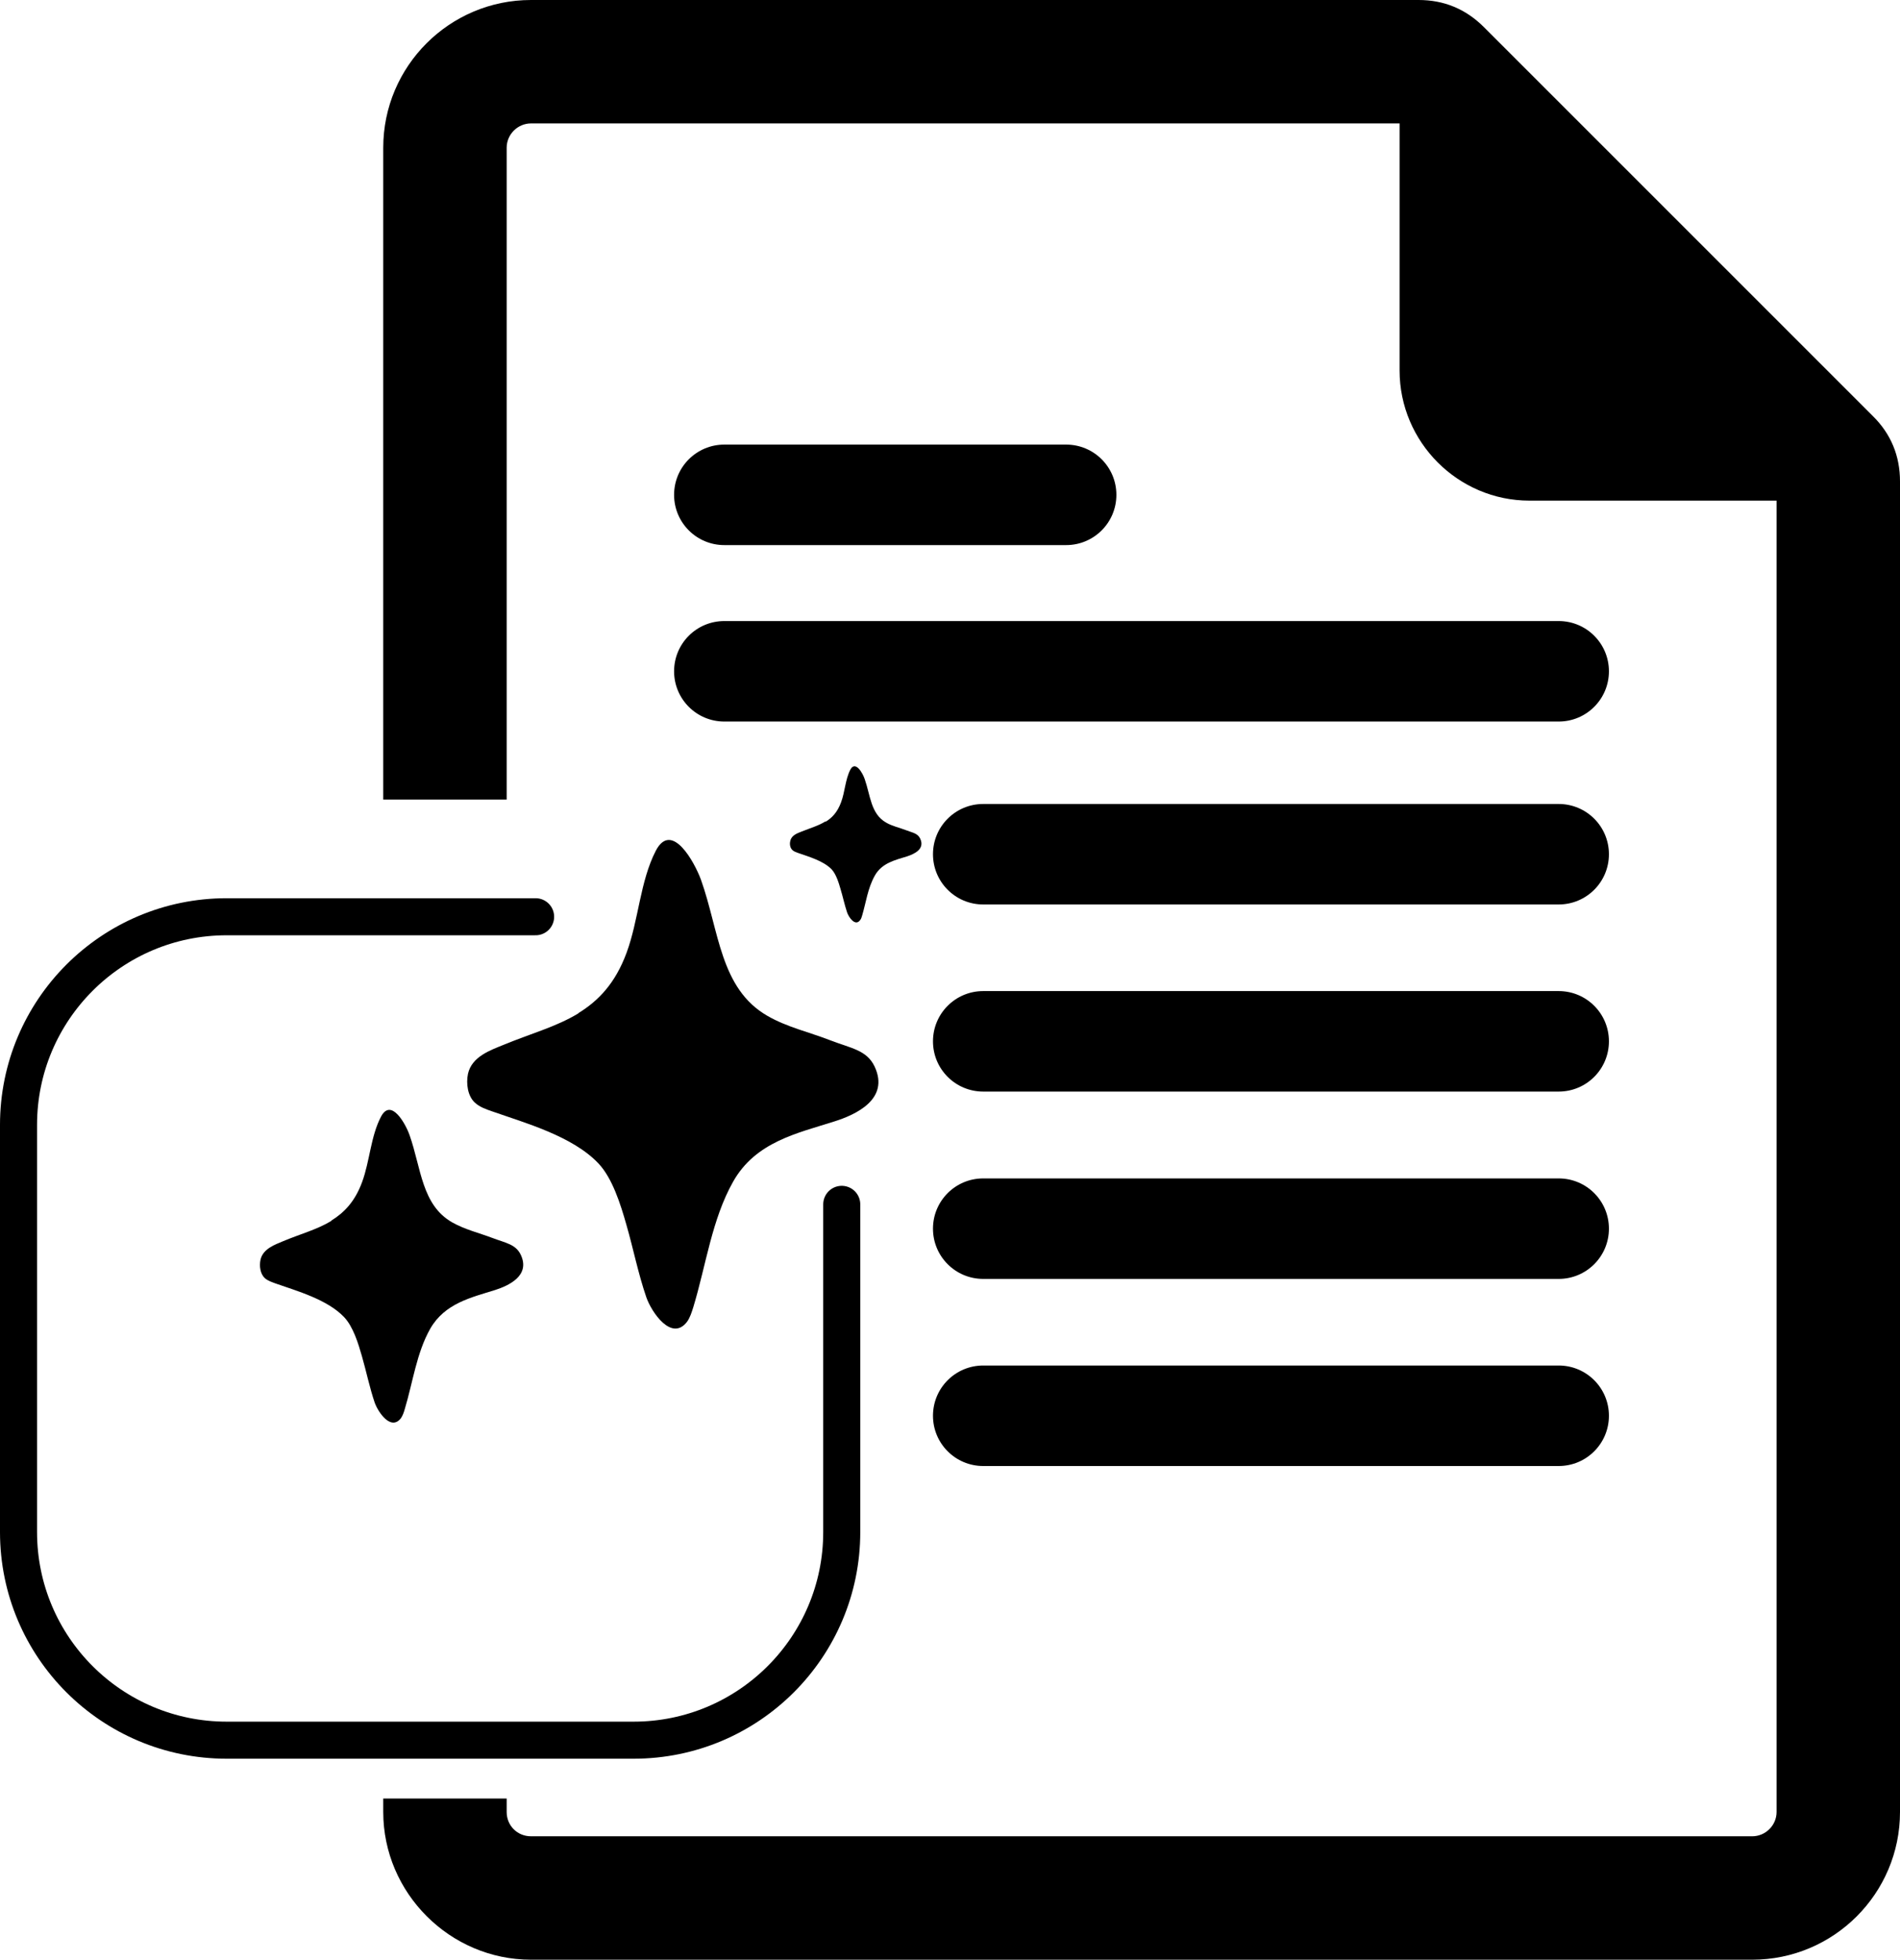
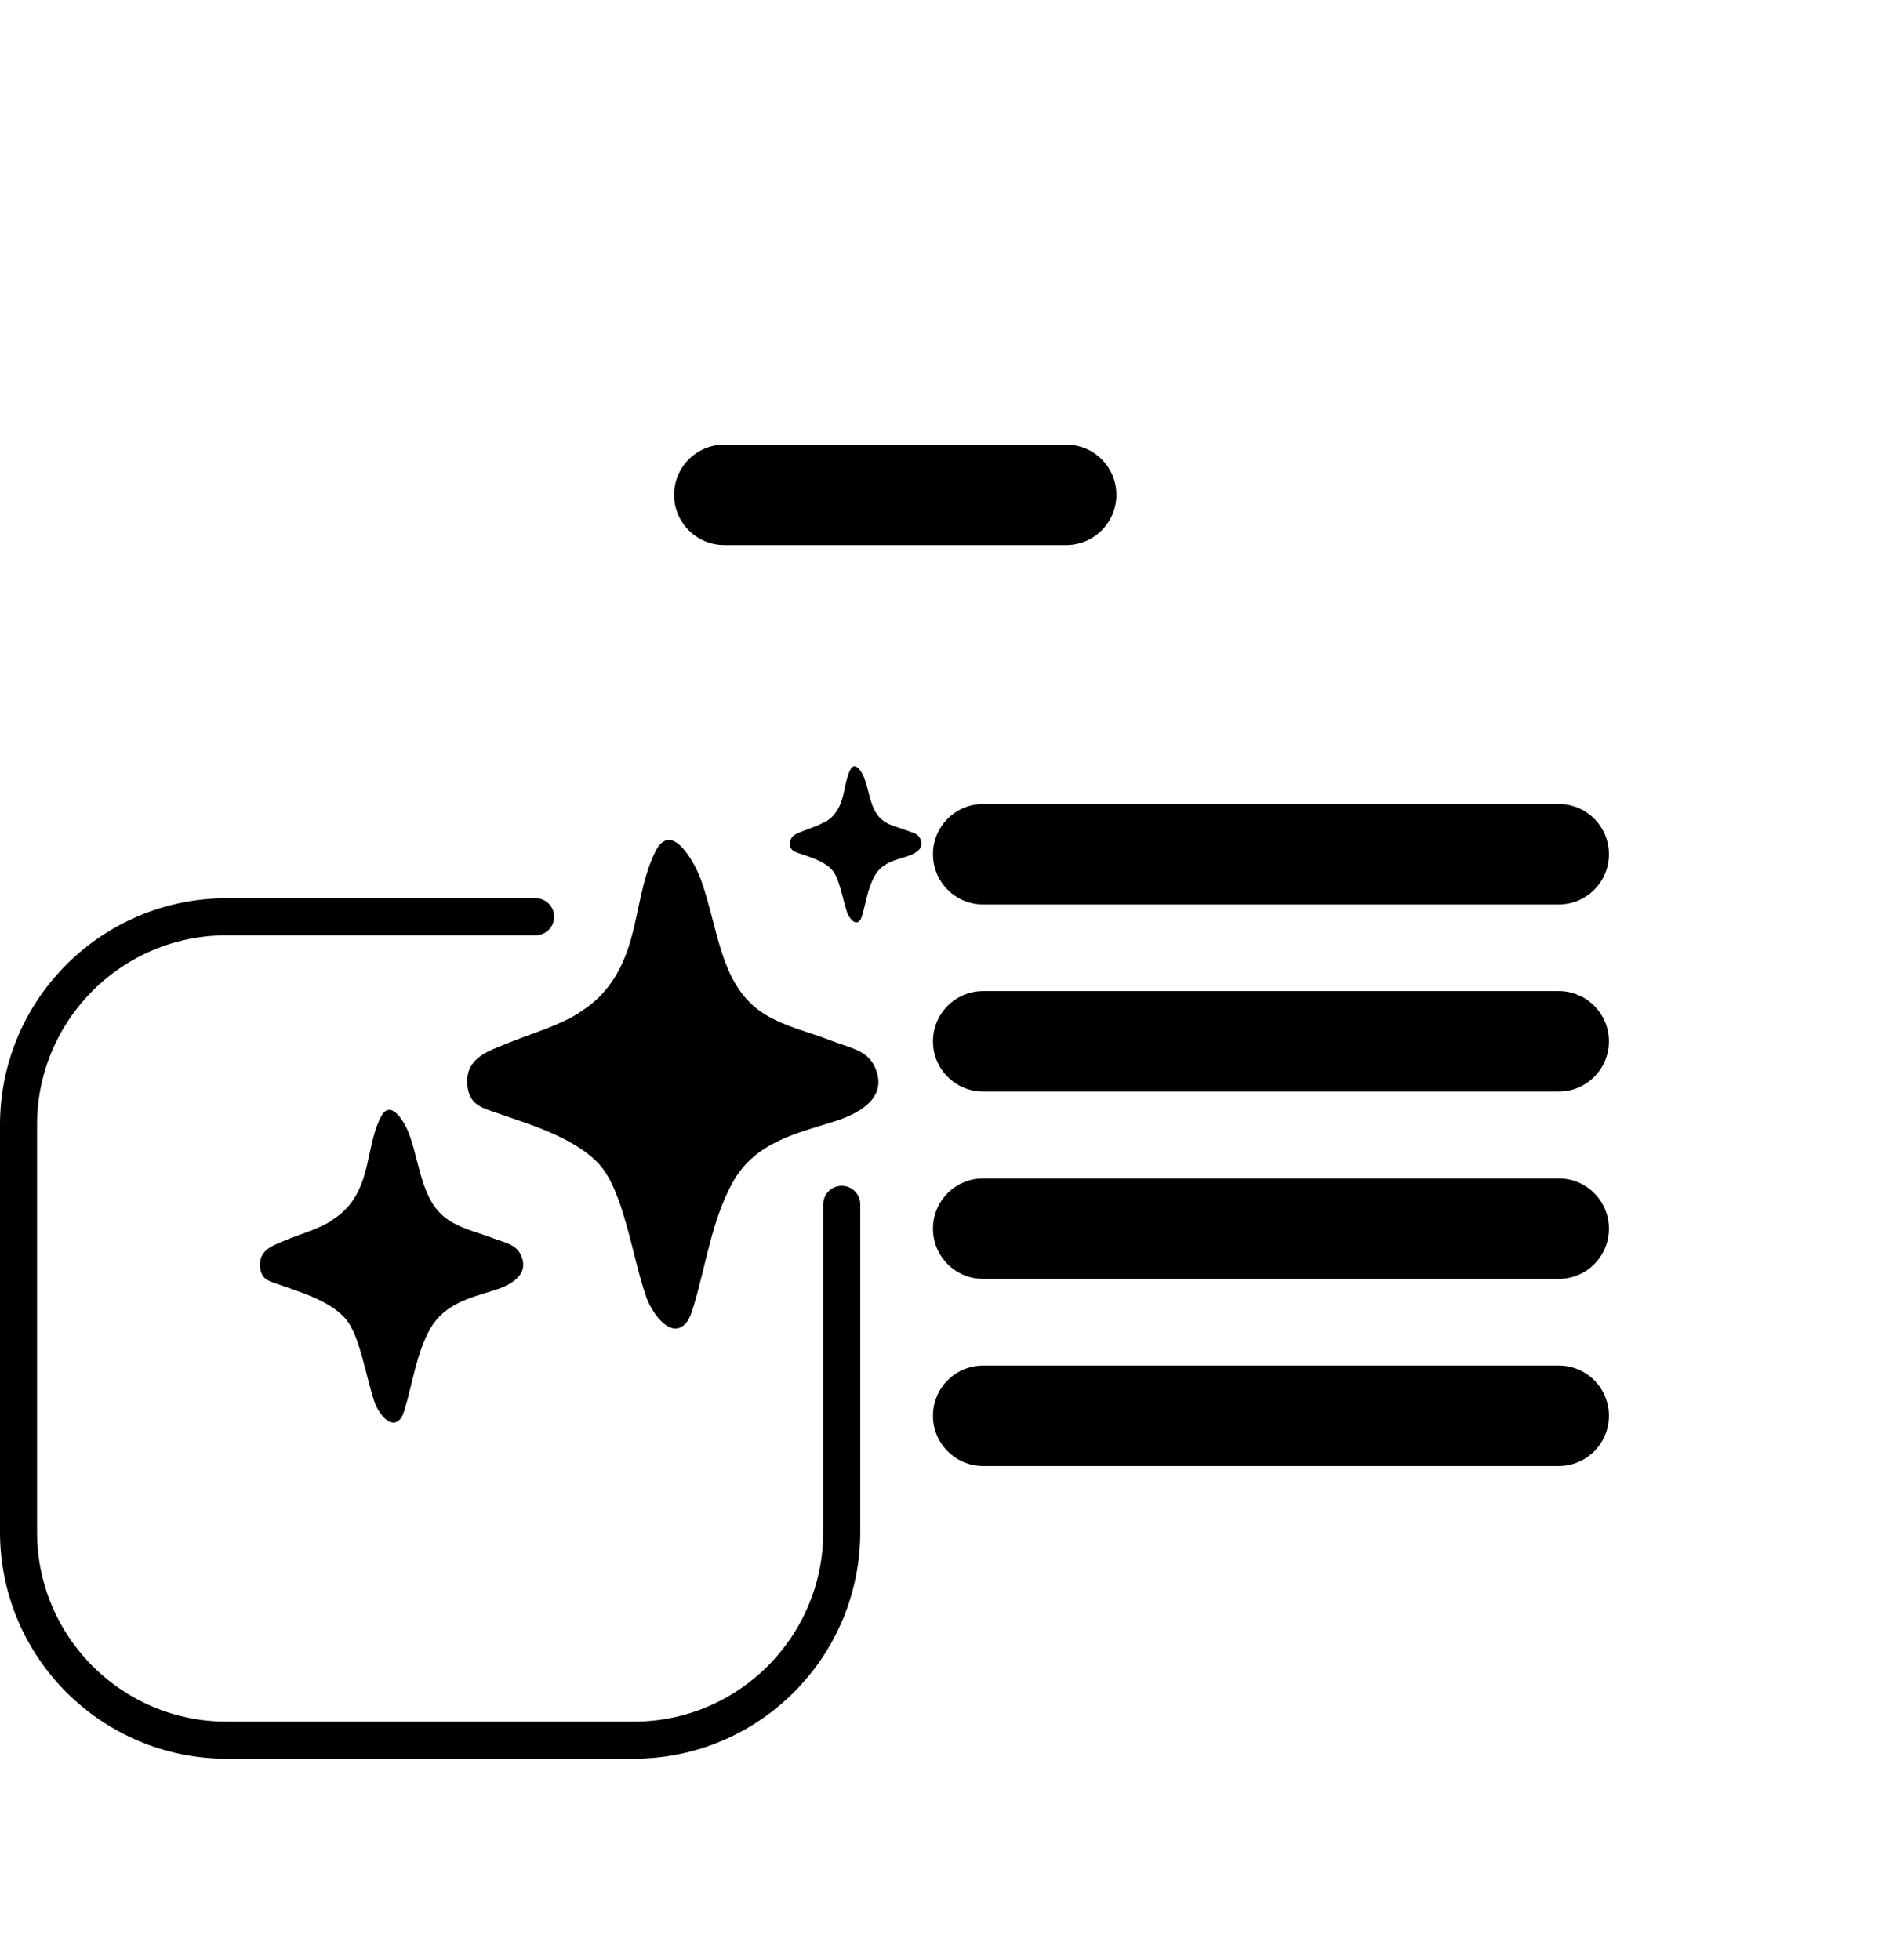
<svg xmlns="http://www.w3.org/2000/svg" id="Layer_1" data-name="Layer 1" viewBox="0 0 820.5 846.3">
  <defs>
    <style>
      .cls-1 {
        fill: none;
        stroke: #000;
        stroke-linecap: round;
        stroke-miterlimit: 10;
        stroke-width: 16px;
      }
    </style>
  </defs>
-   <path d="M808.8,179.7L640.8,11.7c-7.8-7.8-17.2-11.7-28.2-11.7H229.3c-35.2,0-63.8,28.6-63.8,63.8v281.5h53.3V63.8c0-5.8,4.8-10.5,10.5-10.5h375.1v106.7c0,30.9,25.2,56.2,56.1,56.2h106.7v566.3c0,5.8-4.8,10.5-10.5,10.5H229.3c-5.9,0-10.5-4.6-10.5-10.5v-5.8h-53.3v5.8c0,35,28.8,63.8,63.8,63.8h527.4c35.2,0,63.8-28.6,63.8-63.8V207.9c0-11-3.9-20.5-11.7-28.2Z" />
  <path d="M460.4,192h-147.6c-12,0-21.7,9.7-21.7,21.7s9.7,21.7,21.7,21.7h147.6c12,0,21.7-9.7,21.7-21.7s-9.7-21.7-21.7-21.7Z" />
  <path d="M673.1,347.2h-248.5c-12,0-21.7,9.7-21.7,21.7s9.7,21.7,21.7,21.7h248.5c12,0,21.7-9.7,21.7-21.7s-9.7-21.7-21.7-21.7Z" />
  <path d="M673.1,428h-248.5c-12,0-21.7,9.7-21.7,21.7s9.7,21.7,21.7,21.7h248.5c12,0,21.7-9.7,21.7-21.7s-9.7-21.7-21.7-21.7Z" />
  <path d="M673.1,508.9h-248.5c-12,0-21.7,9.7-21.7,21.7s9.7,21.7,21.7,21.7h248.5c12,0,21.7-9.7,21.7-21.7s-9.7-21.7-21.7-21.7Z" />
  <path d="M673.1,589.7h-248.5c-12,0-21.7,9.7-21.7,21.7s9.7,21.7,21.7,21.7h248.5c12,0,21.7-9.7,21.7-21.7s-9.7-21.7-21.7-21.7Z" />
-   <path d="M673.1,268.2h-360.3c-12,0-21.7,9.7-21.7,21.7s9.7,21.7,21.7,21.7h360.3c12,0,21.7-9.7,21.7-21.7s-9.7-21.7-21.7-21.7Z" />
  <path d="M249.8,437.5c8.6-5.3,15.9-12.8,20.8-26.1,5.2-14.1,5.8-30.8,12.6-44,6.9-13.2,16.8,5.1,19.5,12.5,7.9,22.1,8.2,47,28.7,58.8,8.5,4.9,18,7,27,10.5s15.9,4.2,19.3,11.4c6.6,14.1-8.2,20.8-17.4,23.7-16,5.1-34,8.8-43.7,26-9.2,16.3-11.7,36.1-17.2,54.2-.7,2.2-1.4,4.5-2.7,6.3-6.6,8.7-15.3-4-17.6-10.6-3.5-10.2-5.6-20.9-8.6-31.3-2.5-8.8-6-20-12-26.4-11.2-11.9-31.9-17.6-46.1-22.6-2.6-.9-5.2-1.8-7.3-3.7-3.1-2.8-3.9-8.2-3-12.5,1.7-7.5,9.8-10.2,15.4-12.5,11.6-4.8,22.8-7.8,32.3-13.6Z" />
  <path d="M143.1,527.1c5.5-3.4,10.2-8.2,13.3-16.7,3.3-9,3.7-19.7,8.1-28.1,4.4-8.5,10.8,3.3,12.4,8,5,14.2,5.2,30.1,18.4,37.6,5.5,3.1,11.5,4.5,17.3,6.7s10.1,2.7,12.3,7.3c4.2,9-5.2,13.3-11.1,15.2-10.2,3.2-21.7,5.7-28,16.7-5.9,10.4-7.5,23.1-11,34.7-.4,1.4-.9,2.9-1.7,4-4.3,5.5-9.8-2.6-11.3-6.8-2.2-6.5-3.6-13.4-5.5-20-1.6-5.6-3.8-12.8-7.7-16.9-7.2-7.6-20.4-11.3-29.5-14.5-1.6-.6-3.3-1.1-4.7-2.3-2-1.8-2.5-5.2-1.9-8,1.1-4.8,6.3-6.5,9.8-8,7.4-3.1,14.6-5,20.7-8.7Z" />
  <path d="M356.5,354.9c2.8-1.7,5.1-4.1,6.7-8.4,1.7-4.5,1.8-9.8,4-14.1,2.2-4.2,5.4,1.6,6.2,4,2.5,7.1,2.6,15,9.2,18.8,2.7,1.6,5.8,2.2,8.6,3.3s5.1,1.3,6.2,3.7c2.1,4.5-2.6,6.6-5.6,7.6-5.1,1.6-10.9,2.8-14,8.3s-3.8,11.6-5.5,17.3c-.2.7-.4,1.4-.9,2-2.1,2.8-4.9-1.3-5.6-3.4-1.1-3.3-1.8-6.7-2.8-10-.8-2.8-1.9-6.4-3.8-8.5-3.6-3.8-10.2-5.6-14.7-7.2-.8-.3-1.7-.6-2.3-1.2-1-.9-1.3-2.6-.9-4,.5-2.4,3.1-3.3,4.9-4,3.7-1.5,7.3-2.5,10.3-4.4Z" />
  <path class="cls-1" d="M363.5,520.1v141.5c0,49.6-40.2,89.9-89.9,89.9H97.9c-49.6,0-89.9-40.2-89.9-89.9v-175.8c0-49.6,40.2-89.9,89.9-89.9h133.4" />
</svg>